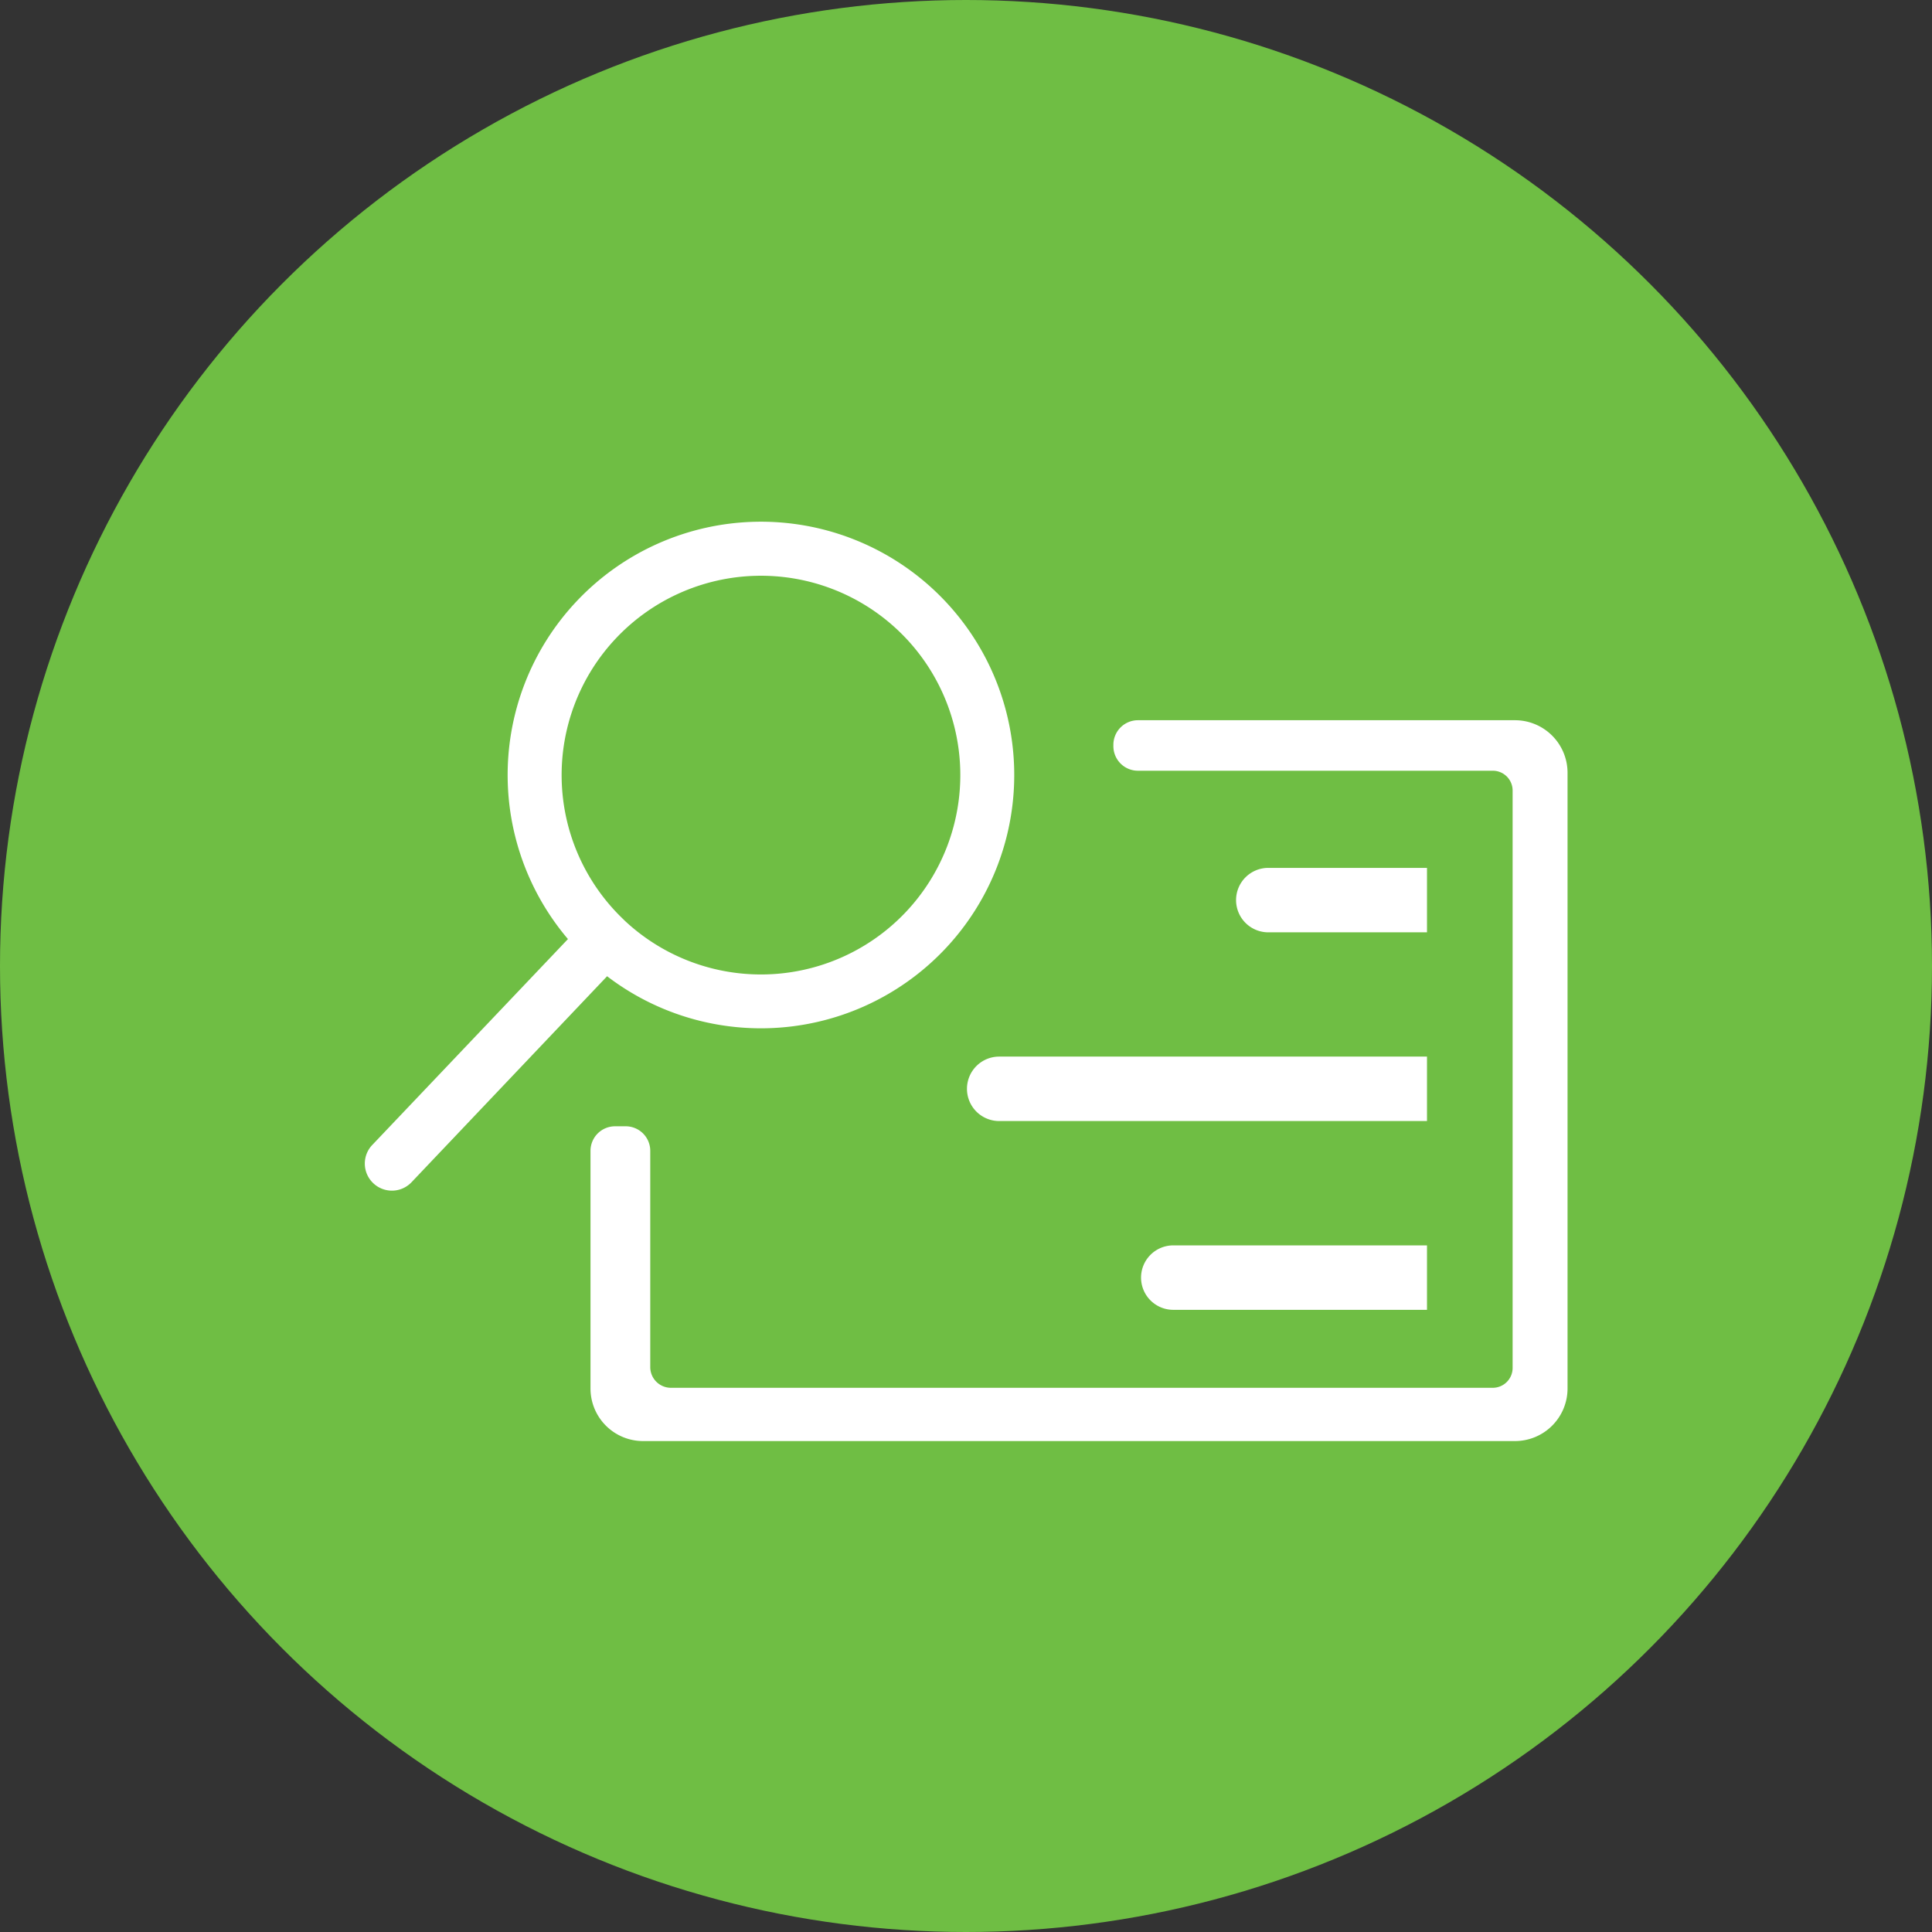
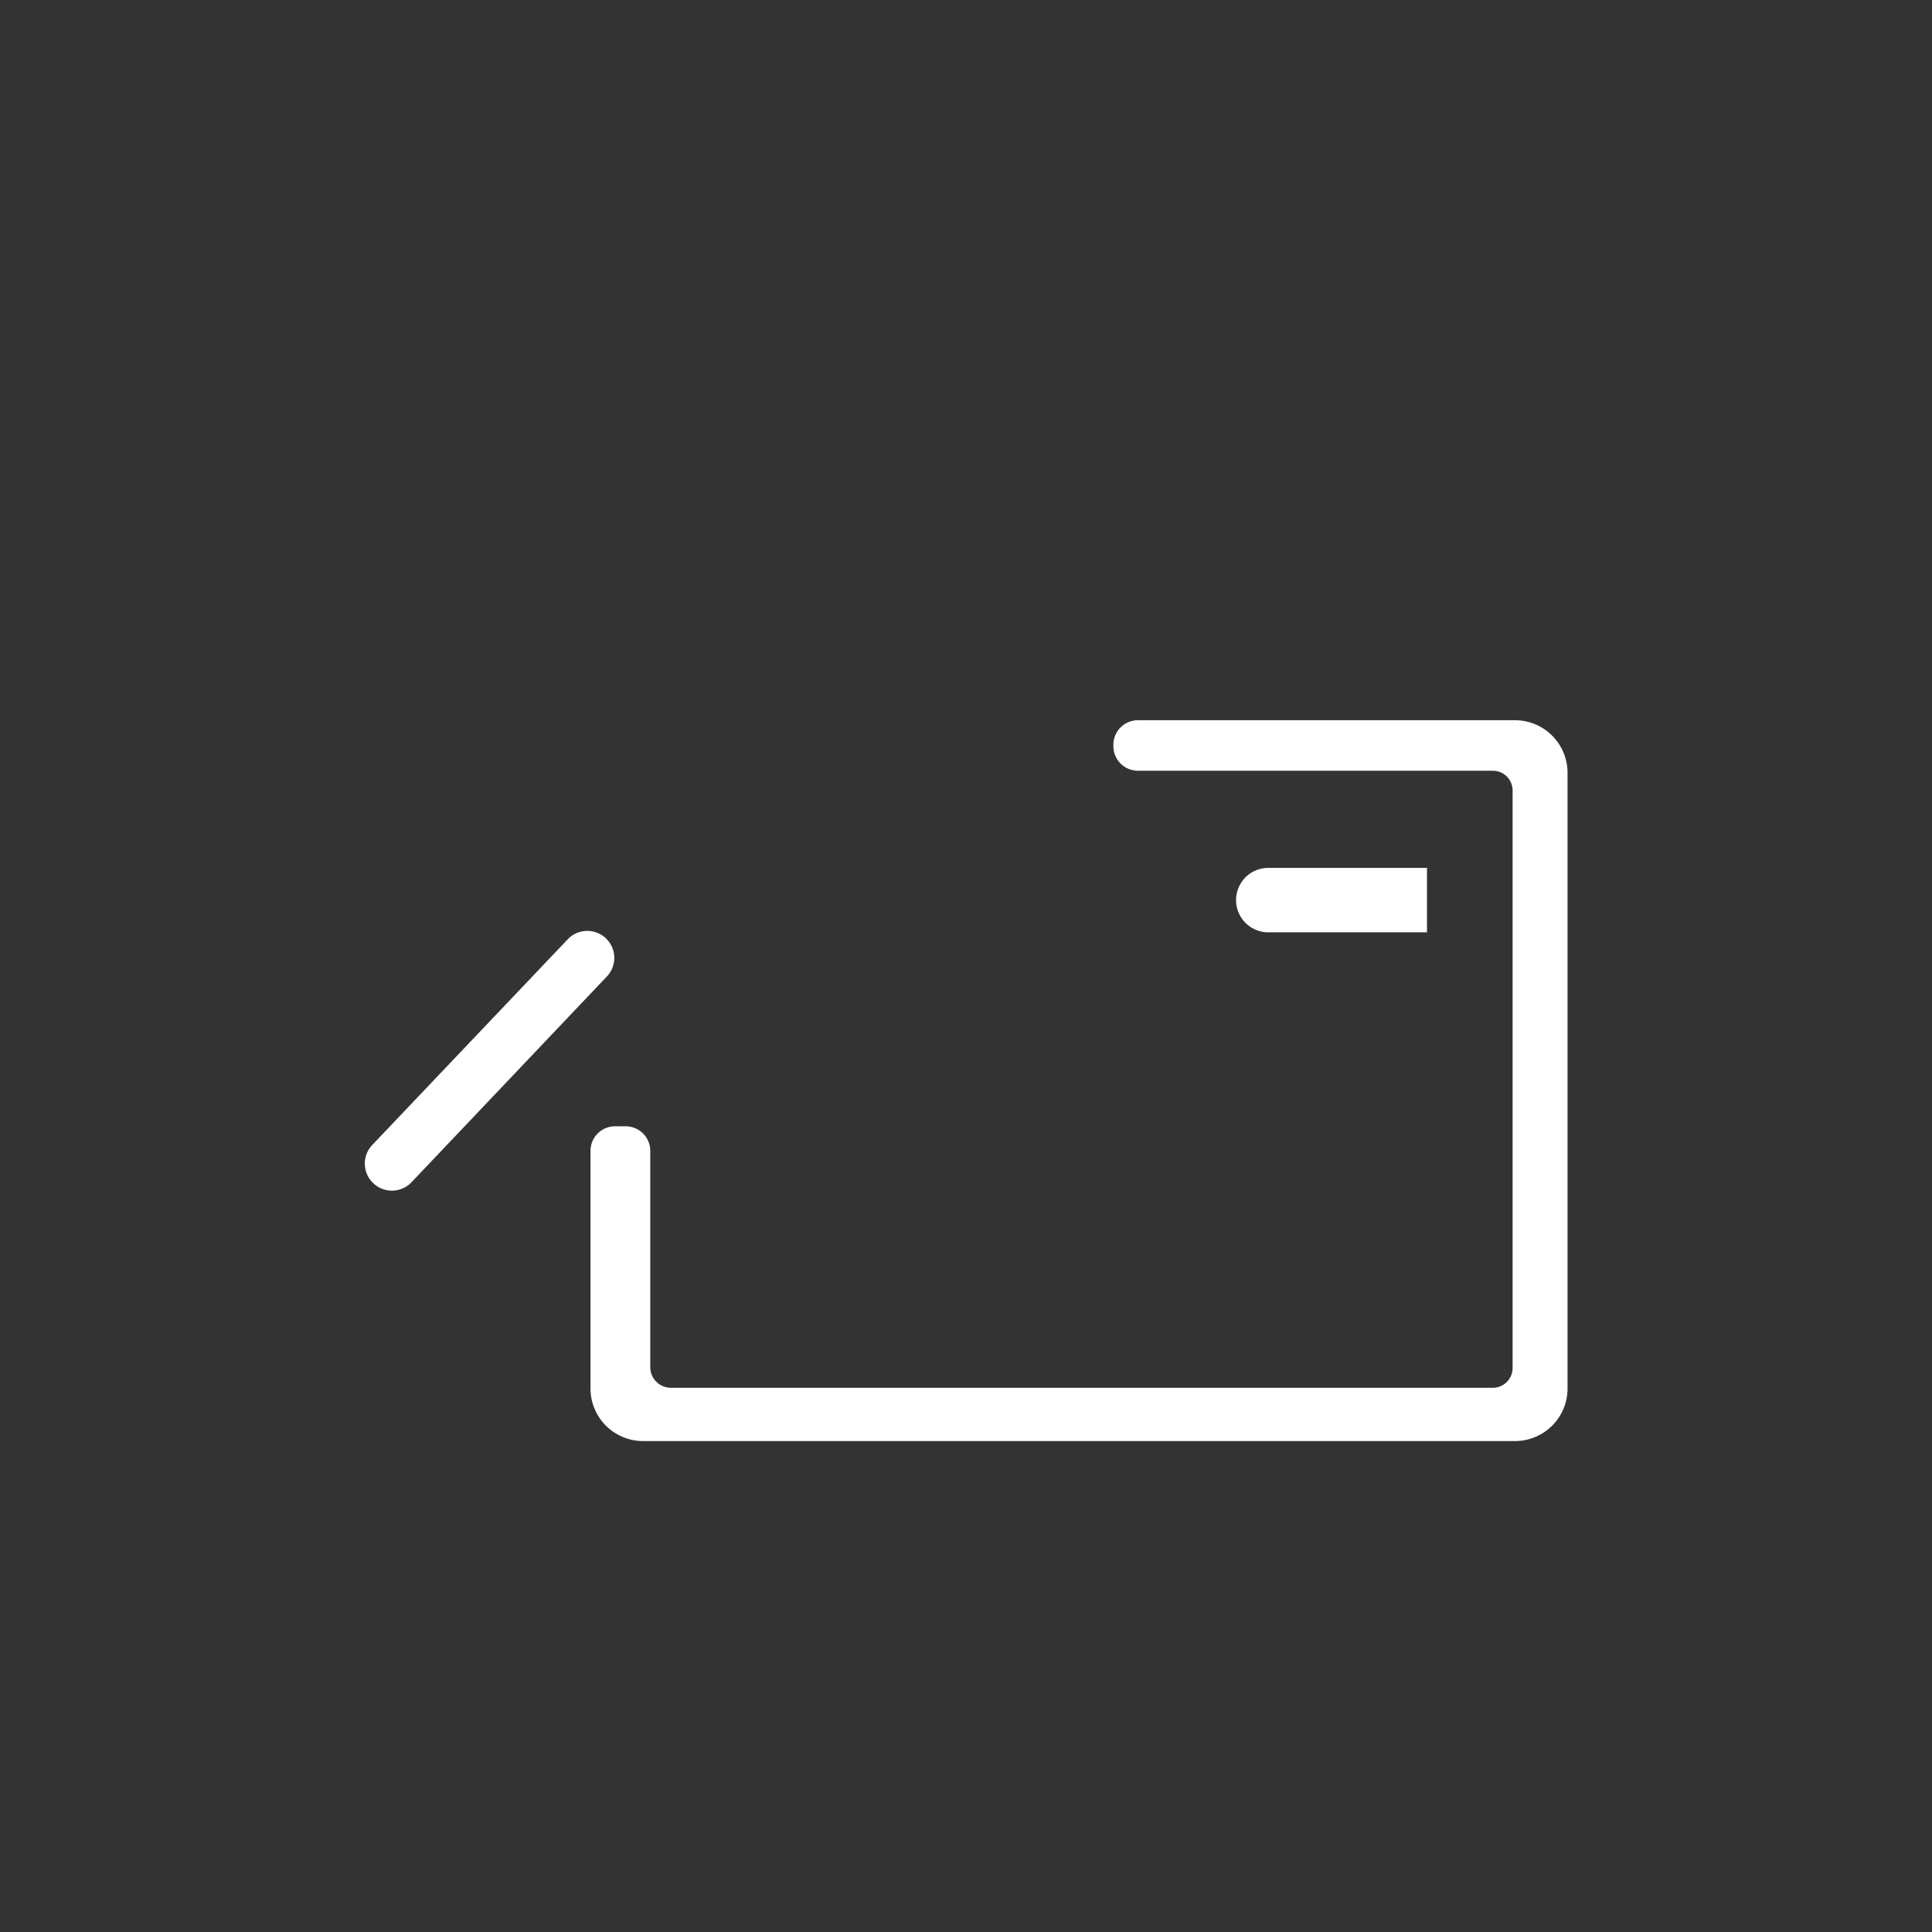
<svg xmlns="http://www.w3.org/2000/svg" width="28" height="28" viewBox="0 0 28 28">
  <rect x="0" y="0" width="28" height="28" fill="#333333" stroke="none" />
  <g id="组_385" data-name="组 385" transform="translate(-35 -80)">
-     <circle id="椭圆_2" data-name="椭圆 2" cx="14" cy="14" r="14" transform="translate(35 80)" fill="#6fbe44" />
    <g id="sa-innersearch" transform="translate(40.288 87.561)">
      <g id="组_383" data-name="组 383" transform="translate(0 0)">
        <g id="组_382" data-name="组 382">
-           <path id="路径_269" data-name="路径 269" d="M248.187,1321.129a3.671,3.671,0,1,0,.134,5.19A3.671,3.671,0,0,0,248.187,1321.129Zm-4.518,4.757a2.889,2.889,0,1,1,4.086-.105A2.889,2.889,0,0,1,243.669,1325.887Z" transform="translate(-239.919 -1320.12)" fill="#fff" />
          <path id="路径_270" data-name="路径 270" d="M239.119,1332.35h0a.392.392,0,0,0,.554-.014l2.831-2.982a.391.391,0,0,0-.014-.553h0a.391.391,0,0,0-.553.014L239.1,1331.8A.391.391,0,0,0,239.119,1332.35Z" transform="translate(-238.997 -1322.763)" fill="#fff" />
        </g>
      </g>
      <path id="路径_271" data-name="路径 271" d="M244.59,1330.526v3.13a.3.3,0,0,0,.3.3H256.8a.288.288,0,0,0,.288-.288V1325.3a.287.287,0,0,0-.288-.287h-5.142a.356.356,0,0,1-.356-.357v-.019a.356.356,0,0,1,.356-.356h5.464a.762.762,0,0,1,.762.762v8.923a.762.762,0,0,1-.762.762H244.486a.762.762,0,0,1-.762-.762v-3.444a.356.356,0,0,1,.356-.356h.154A.356.356,0,0,1,244.59,1330.526Z" transform="translate(-240.454 -1321.404)" fill="#fff" />
-       <path id="矩形_221" data-name="矩形 221" d="M0,0H.934a0,0,0,0,1,0,0V3.677a.467.467,0,0,1-.467.467h0A.467.467,0,0,1,0,3.677V0A0,0,0,0,1,0,0Z" transform="translate(15.393 10.488) rotate(90)" fill="#fff" />
-       <path id="矩形_222" data-name="矩形 222" d="M0,0H.934a0,0,0,0,1,0,0V6.2a.467.467,0,0,1-.467.467h0A.467.467,0,0,1,0,6.2V0A0,0,0,0,1,0,0Z" transform="translate(15.393 7.752) rotate(90)" fill="#fff" />
      <path id="矩形_223" data-name="矩形 223" d="M0,0H.934a0,0,0,0,1,0,0V2.3a.467.467,0,0,1-.467.467h0A.467.467,0,0,1,0,2.3V0A0,0,0,0,1,0,0Z" transform="translate(15.393 5.017) rotate(90)" fill="#fff" />
    </g>
  </g>
</svg>